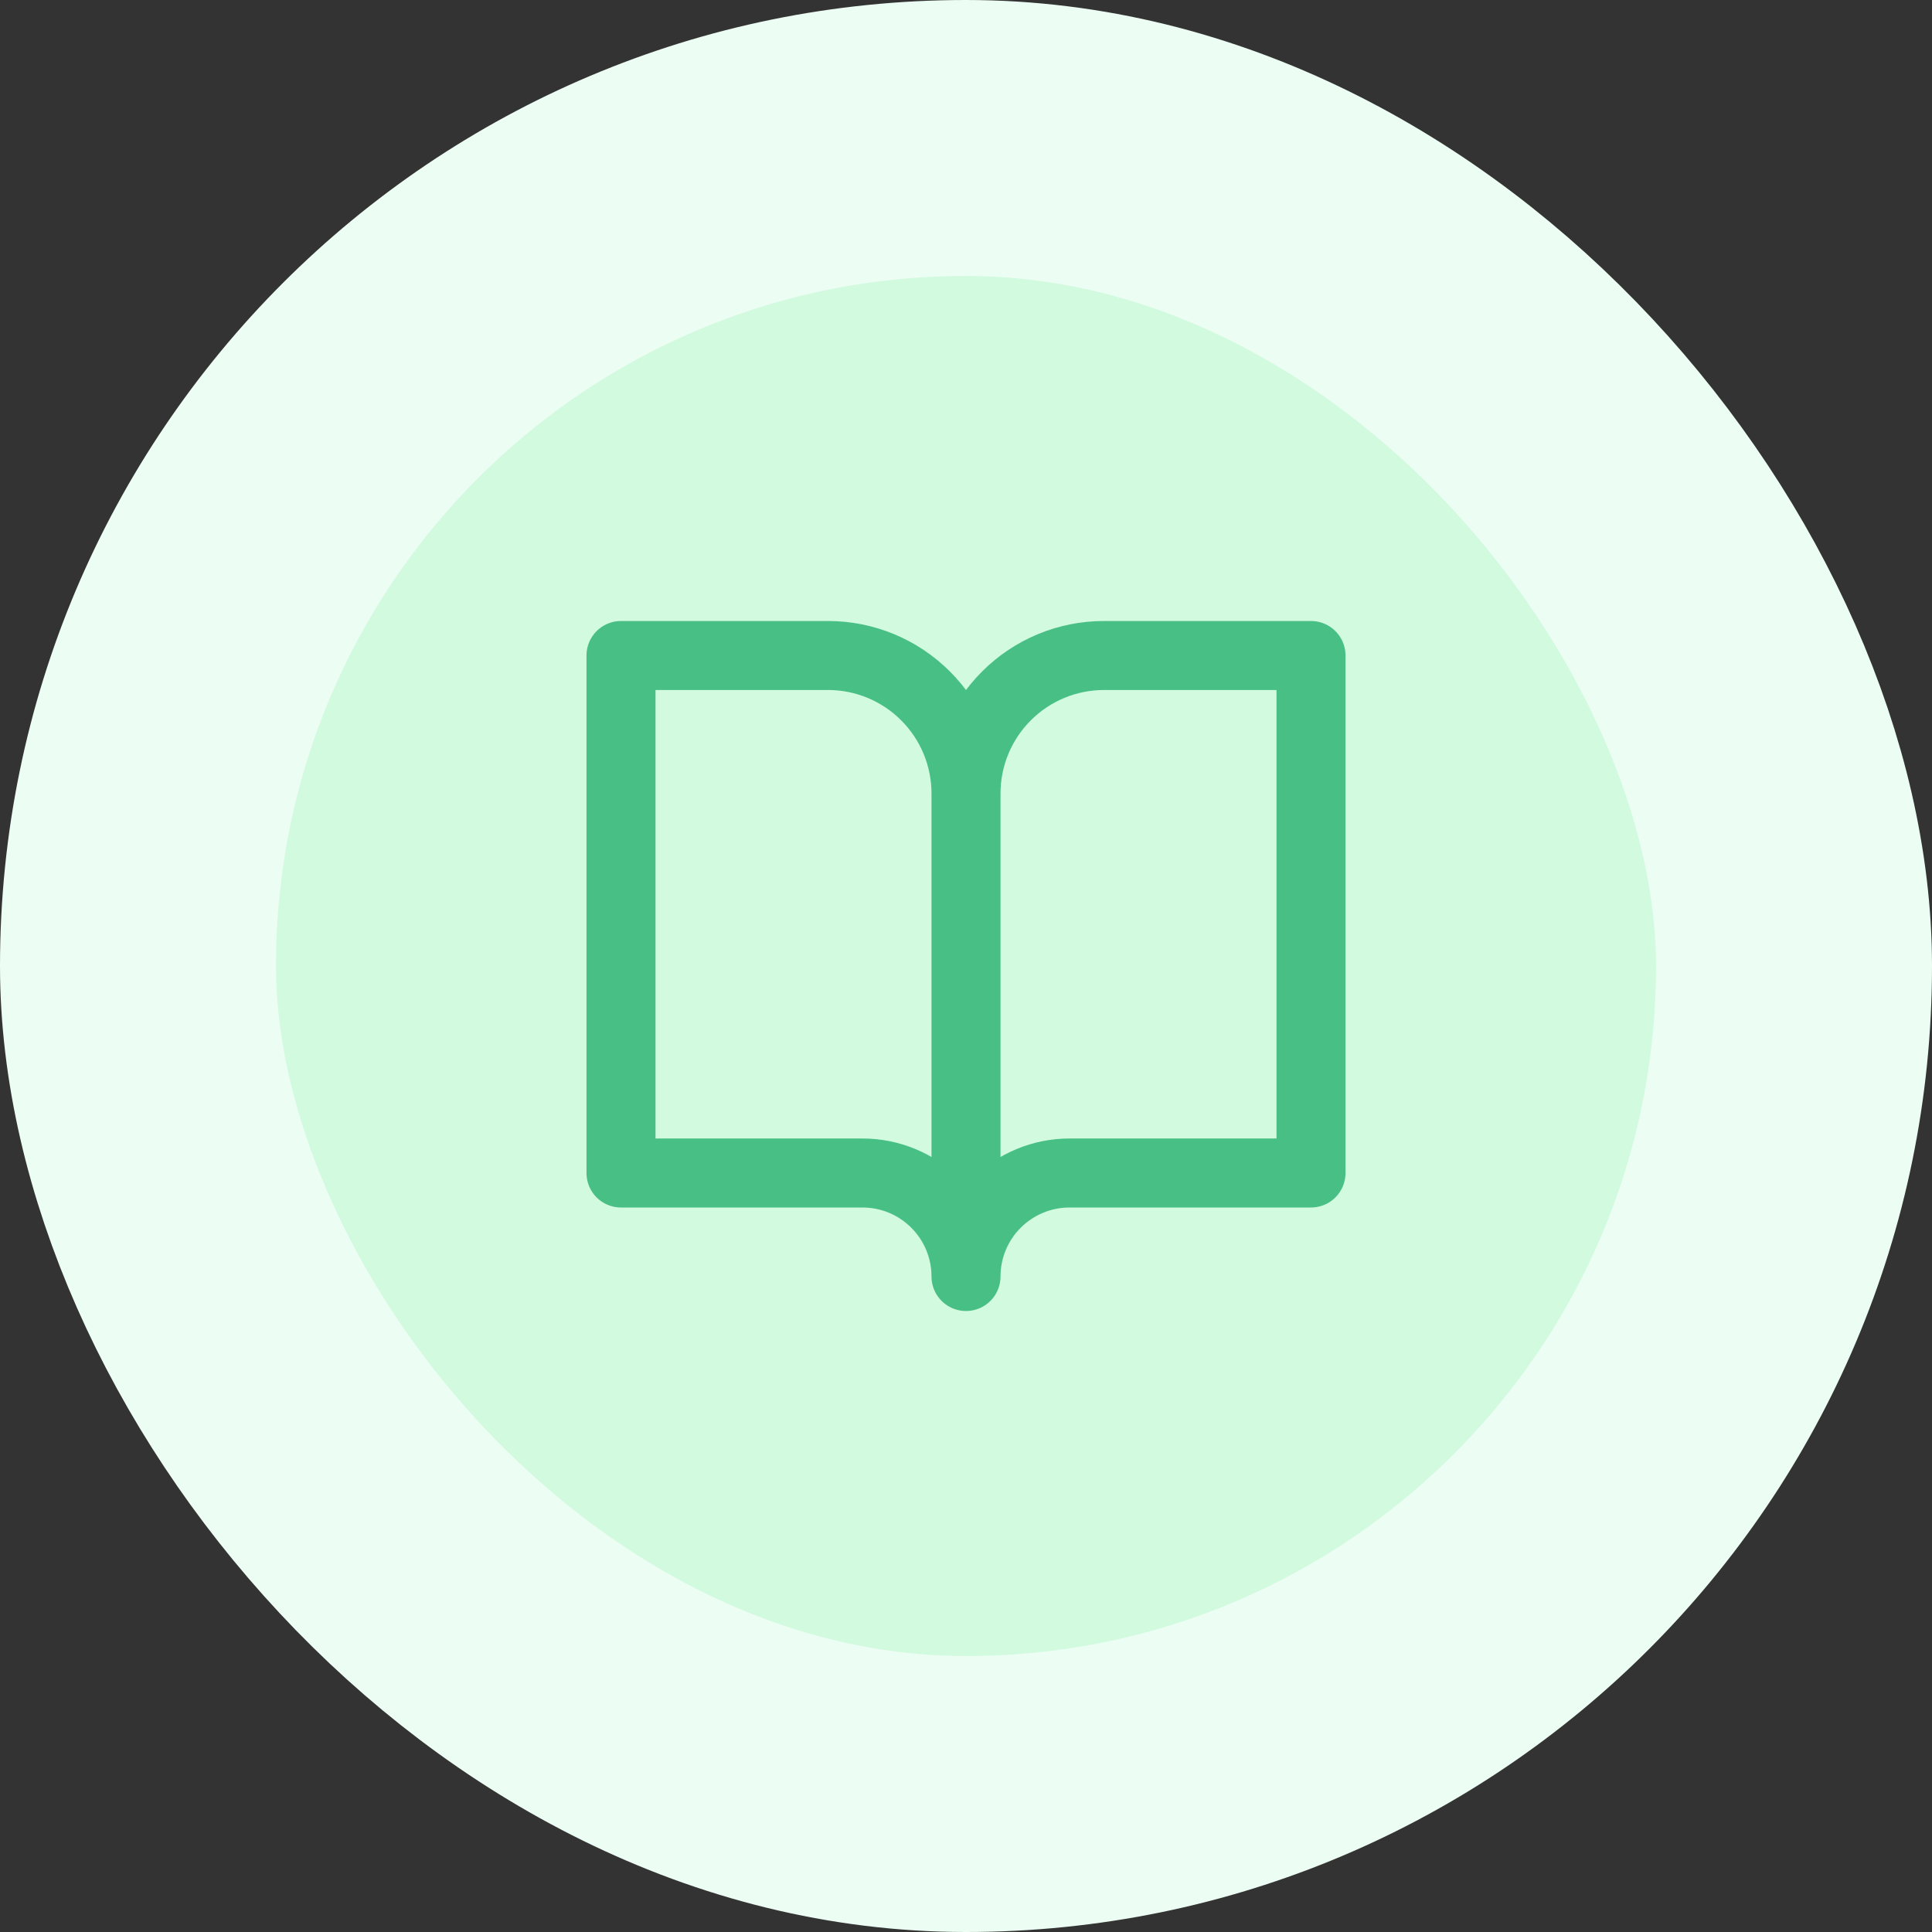
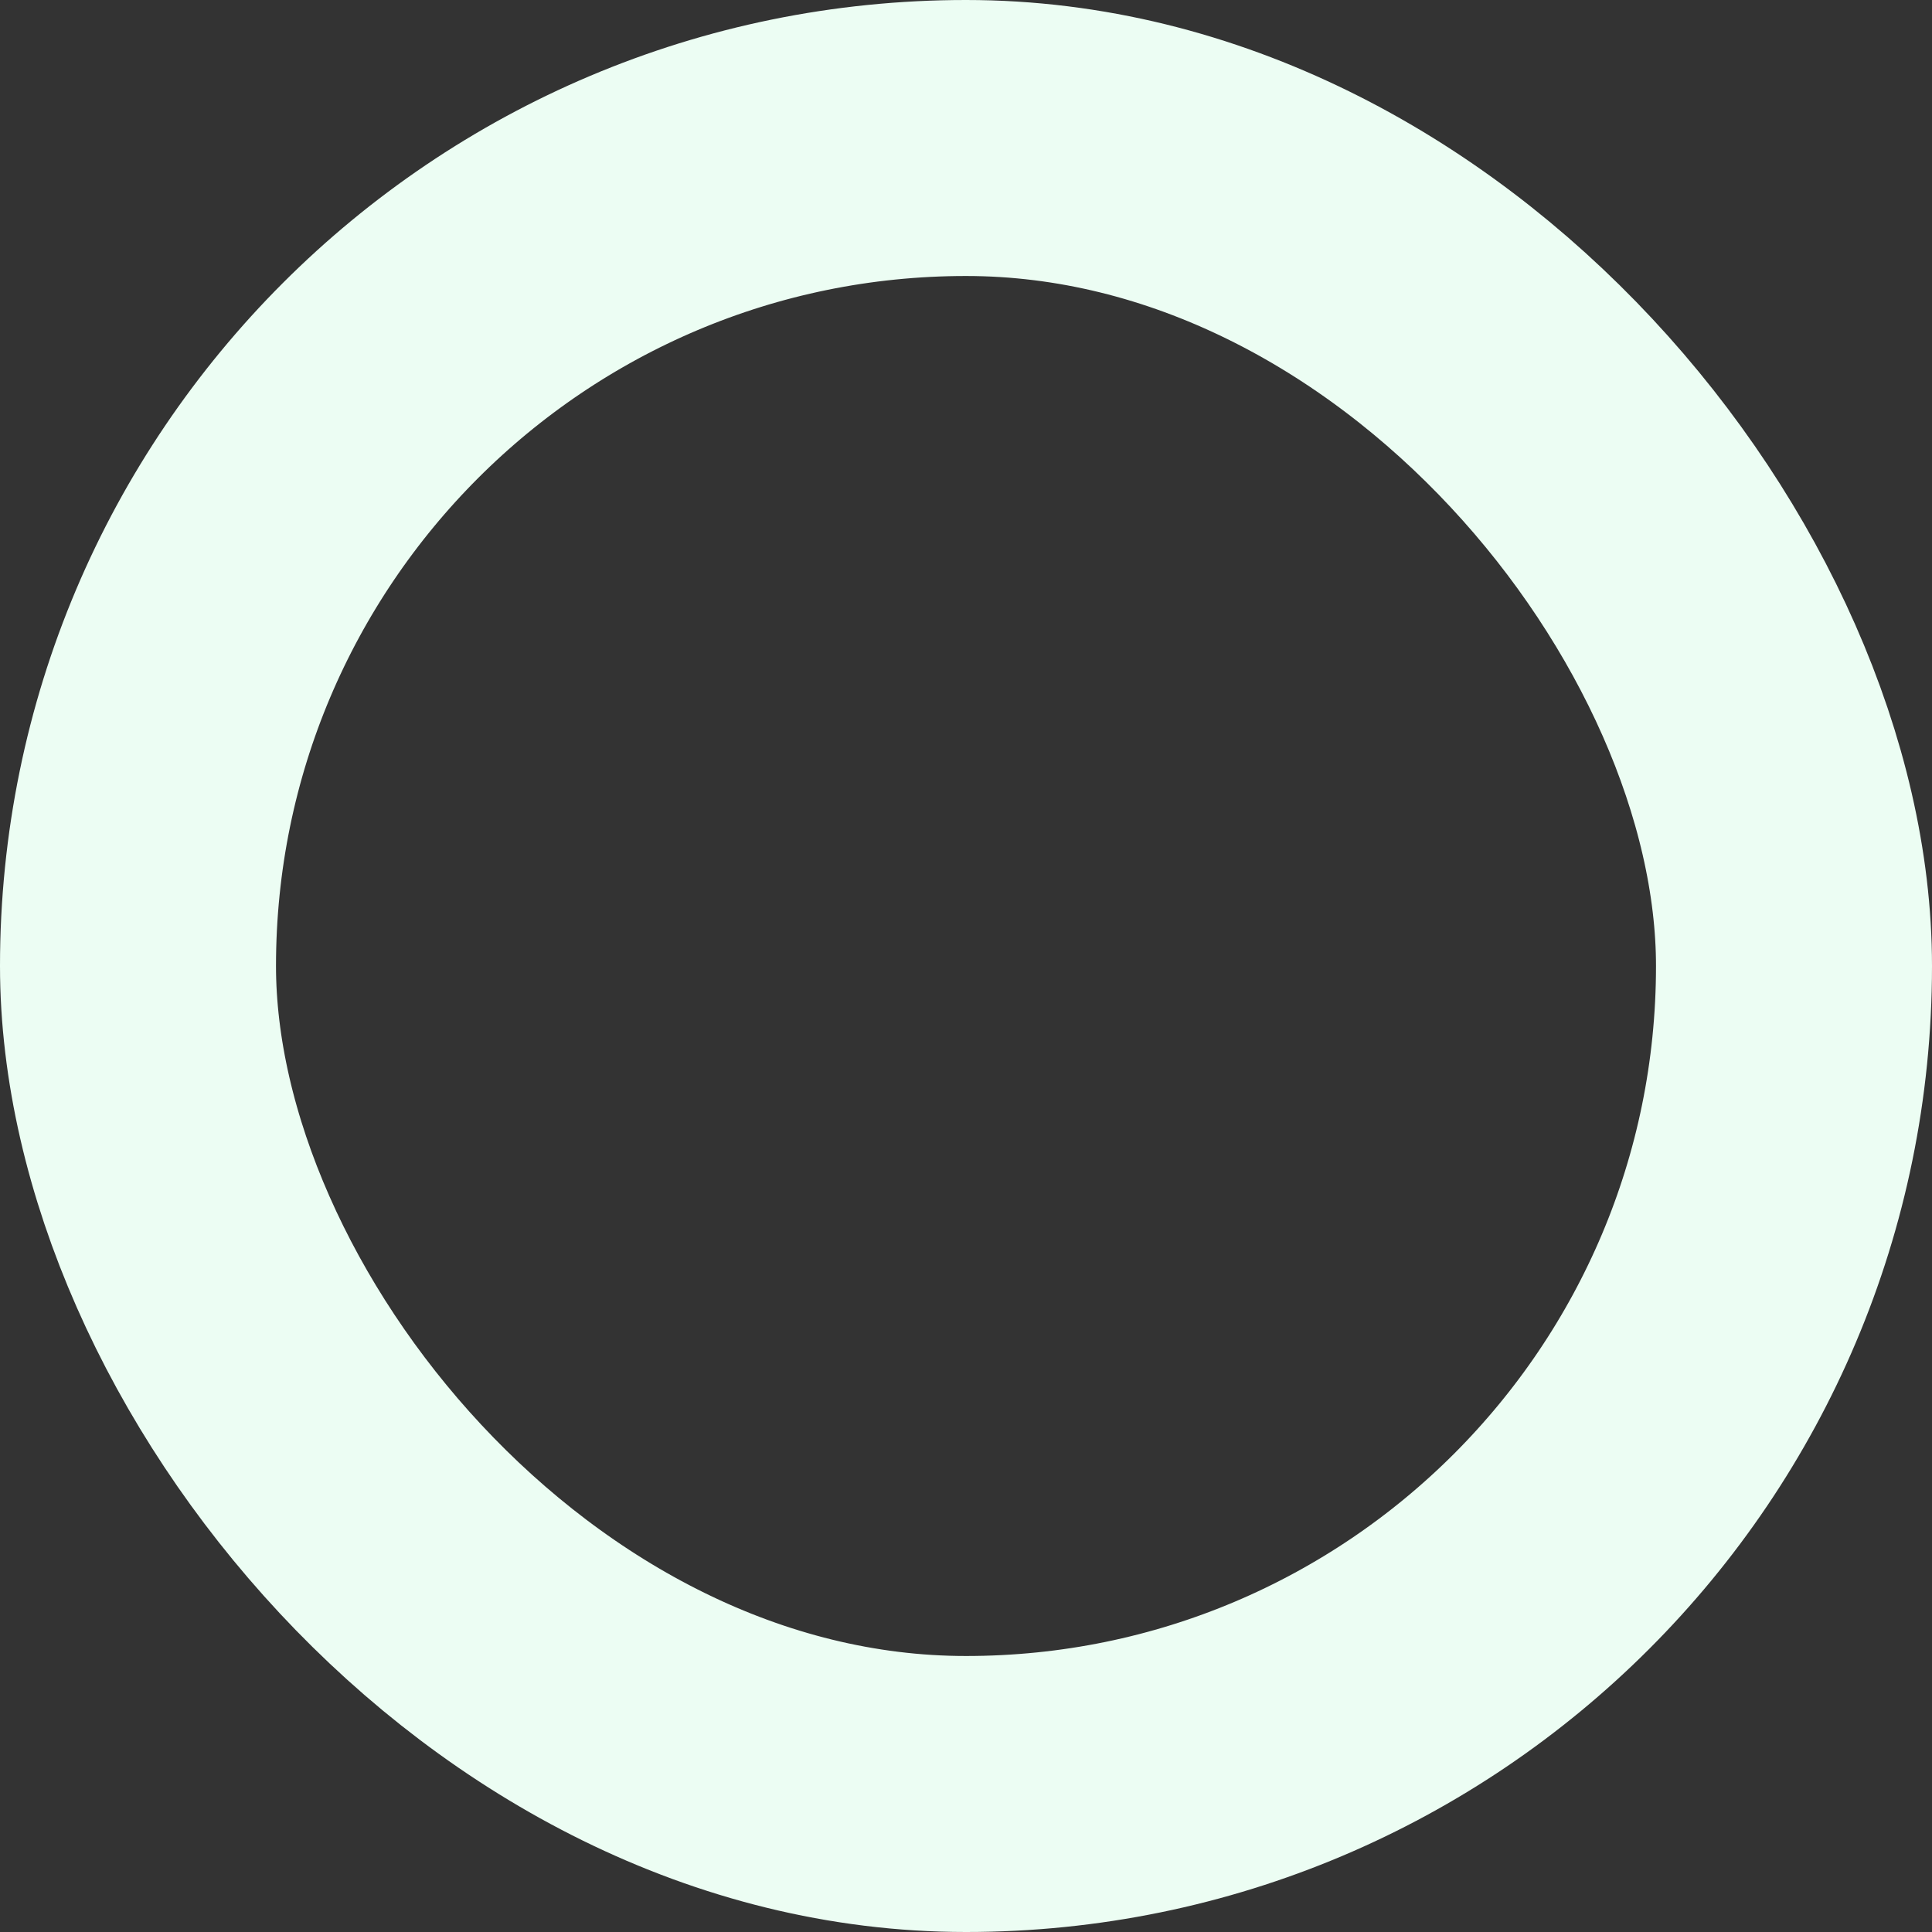
<svg xmlns="http://www.w3.org/2000/svg" width="56" height="56" viewBox="0 0 56 56" fill="none">
  <rect x="0" y="0" width="56" height="56" fill="#333333" stroke="none" />
-   <rect x="4" y="4" width="48" height="48" rx="24" fill="#D1FADF" />
  <rect x="4" y="4" width="48" height="48" rx="24" stroke="#ECFDF3" stroke-width="8" />
-   <path d="M28 23C28 21.939 27.579 20.922 26.828 20.172C26.078 19.421 25.061 19 24 19H18V34H25C25.796 34 26.559 34.316 27.121 34.879C27.684 35.441 28 36.204 28 37M28 23V37M28 23C28 21.939 28.421 20.922 29.172 20.172C29.922 19.421 30.939 19 32 19H38V34H31C30.204 34 29.441 34.316 28.879 34.879C28.316 35.441 28 36.204 28 37" stroke="#48BF84" stroke-width="2" stroke-linecap="round" stroke-linejoin="round" />
</svg>